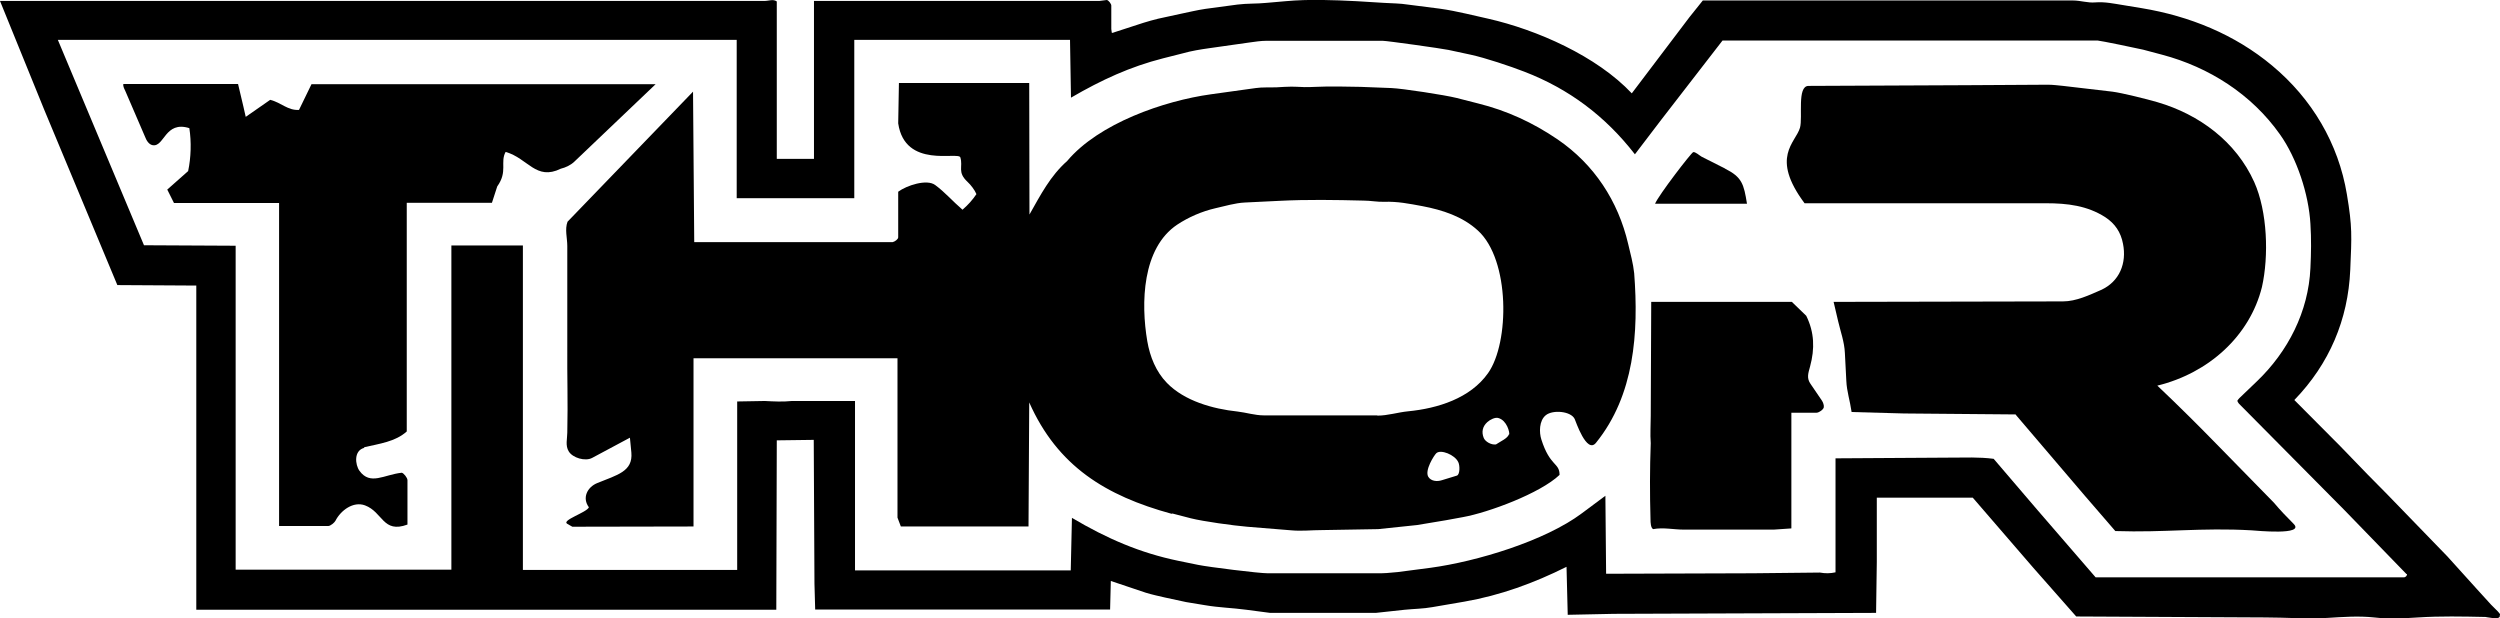
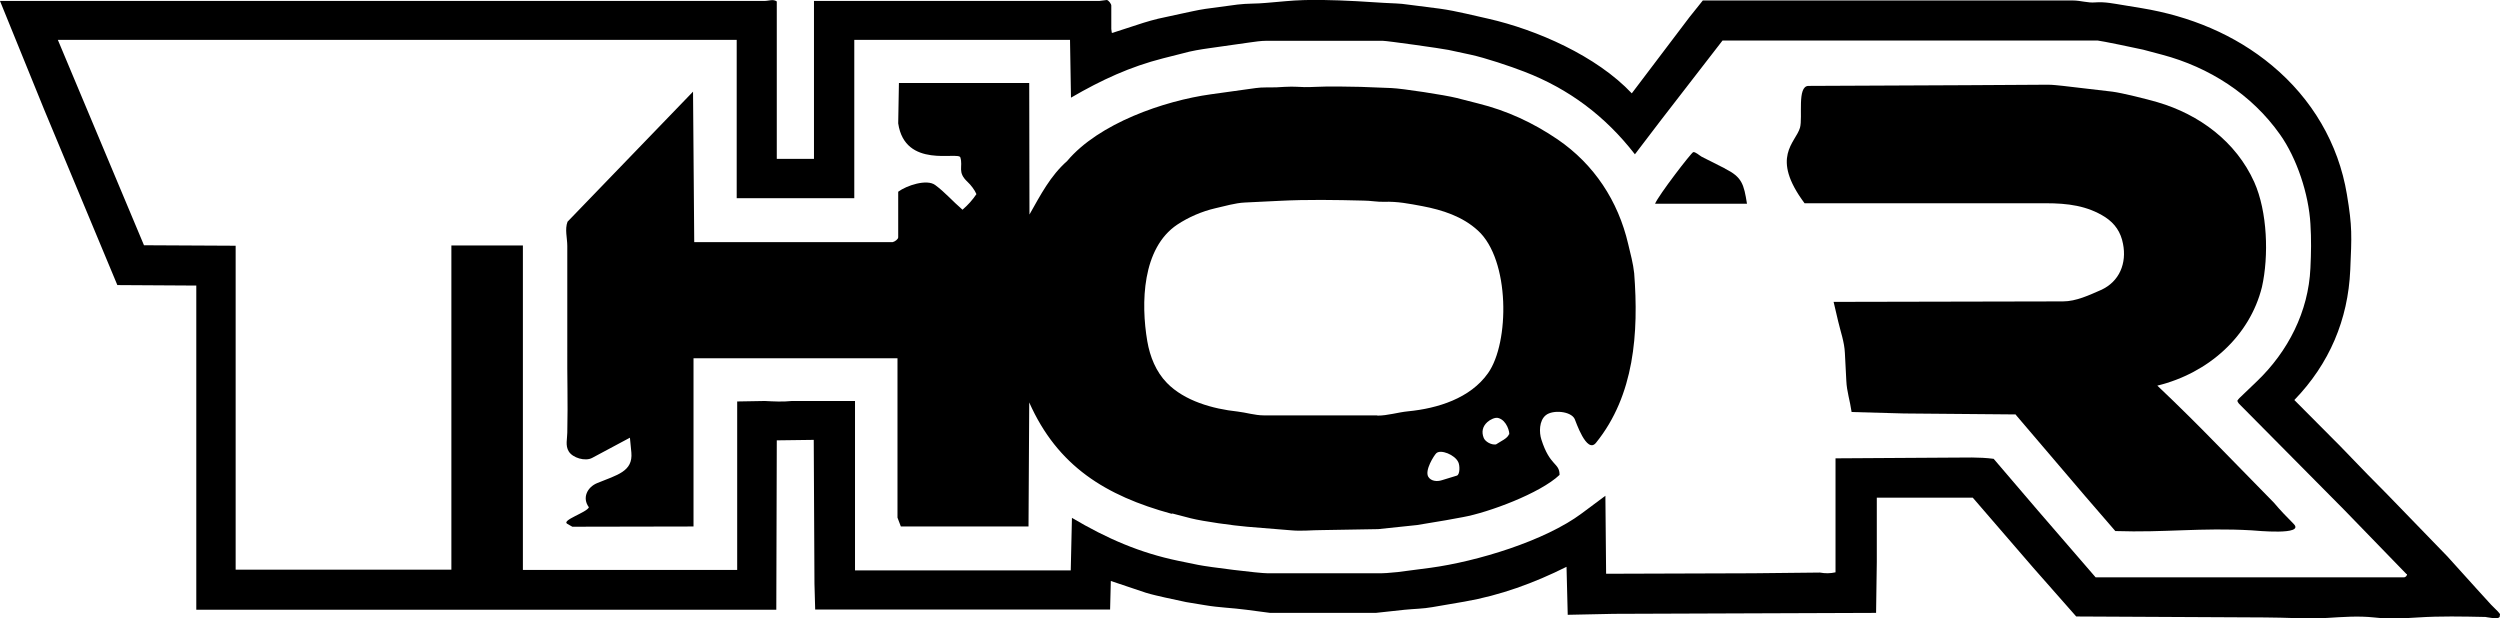
<svg xmlns="http://www.w3.org/2000/svg" id="Capa_2" data-name="Capa 2" viewBox="0 0 104.18 25.76">
  <g id="Capa_1-2" data-name="Capa 1">
    <g>
      <path d="M104.17,25.69c-.03.15-.56.02-.6.02-.96-.02-1.87-.04-2.8.02-.62.04-1.23.07-1.84,0-.66-.07-1.29-.02-1.95.02-.88.05-1.72-.02-2.6-.02l-7.86-.04-1.78-2.02-2.53-2.93h-4s0,2.11,0,2.11v.57s-.03,2.12-.03,2.12l-10.93.04-1.92.04-.05-2c-1.36.68-2.76,1.19-4.25,1.45l-1.34.23c-.39.07-.76.07-1.16.11l-1.2.13h-4.4s-.99-.13-.99-.13c-.59-.08-1.14-.09-1.72-.19l-.79-.13-.88-.19c-.26-.06-.54-.12-.8-.2l-1.46-.49-.03,1.19h-12.29s-.03-1.08-.03-1.08l-.03-5.99-1.54.02-.02,7.06H8.18s0-13.51,0-13.51l-3.29-.02L1.85,4.59,0,.04h31.84c.21,0,.37-.09.53.02v6.56s1.55,0,1.55,0V.04s11.89,0,11.89,0L46.12,0c.07,0,.2.17.19.24v.97s.02.13.02.15c0,.03.09-.01.15-.03l1.17-.38c.18-.06.42-.12.61-.17l.92-.2c.34-.07.71-.16,1.05-.21l1.34-.18c.39-.05.81-.03,1.2-.07l.8-.07c.99-.09,1.97-.05,2.97,0l1.14.07c.33.02.67.02.98.07l1.33.17c.37.05.75.13,1.11.21l.92.21c2.02.46,4.51,1.55,5.98,3.11l2.4-3.17.56-.7h15.42c.33,0,.62.11.94.08.4-.03.76.05,1.14.11l.79.13c1.99.33,3.87,1.09,5.43,2.39,1.66,1.38,2.77,3.25,3.12,5.37.23,1.37.2,1.73.14,3.15-.09,2.07-.87,3.91-2.33,5.42l1.91,1.92,1.15,1.19.81.82,2.51,2.59,1.21,1.34.61.67.07.07.07.07.07.07.07.07c.14.15.09.14.08.17ZM100.28,23.92l-2.58-2.66-4.4-4.44s-.08-.1-.06-.13c.01-.02.06-.08.08-.1l.72-.69c1.31-1.25,2.16-2.92,2.24-4.73.03-.62.04-1.21,0-1.84-.07-1.23-.56-2.73-1.27-3.73-1.18-1.67-2.95-2.8-4.91-3.32l-.79-.21c-.2-.05-1.81-.38-1.89-.38h-15.64s-2.56,3.31-2.56,3.31l-1.09,1.43c-1.24-1.6-2.76-2.73-4.6-3.44-.59-.23-1.64-.58-2.24-.71l-.93-.2c-.29-.06-2.56-.38-2.74-.38h-4.85c-.22,0-.49.04-.7.07l-1.69.24c-.35.05-.73.11-1.08.21l-.83.21c-1.37.35-2.55.89-3.84,1.64l-.04-2.41h-8.99s0,6.6,0,6.6h-4.9s0-6.6,0-6.6H2.41s3.59,8.56,3.59,8.56l3.82.02v13.5s8.99,0,8.99,0v-13.51s2.98,0,2.98,0v13.52s8.93,0,8.93,0v-7.02s1.15-.02,1.15-.02c.38.02.75.04,1.13,0h2.63s0,7.06,0,7.06h8.99s.05-2.19.05-2.19c1.47.87,2.84,1.46,4.43,1.79l.83.17c.44.09,2.52.35,2.9.35h4.49c.3.01.63-.02.92-.05l1.38-.18c1.91-.26,4.75-1.11,6.3-2.27l.98-.73.03,3.25,6.11-.02,2.8-.03c.22.04.43.04.65-.01v-4.75s4.8-.03,4.8-.03c.6,0,1.17-.03,1.79.05l1.83,2.14,2.42,2.8h12.84c.08,0,.15-.08.13-.14Z" />
      <path d="M48.82,21.41c-2.74-.75-4.75-1.98-5.93-4.64l-.03,5.17h-5.32s-.14-.37-.14-.37v-6.64s-8.5,0-8.5,0v7.01s-5.05.01-5.05.01l-.21-.12c-.26-.15.81-.47.9-.69-.29-.39-.07-.84.35-1.01.83-.34,1.49-.48,1.42-1.27l-.06-.62-1.57.84c-.29.16-.82,0-.98-.27-.15-.24-.06-.54-.06-.78.03-1.36-.01-2.29,0-3.62v-4.16c0-.33-.11-.69.01-1.01l5.23-5.42.05,6.27h8.27c.09-.02.23-.12.23-.2v-1.9c.35-.26,1.19-.54,1.54-.28.42.31.72.67,1.14,1.03.24-.21.41-.4.58-.65-.07-.17-.23-.38-.37-.51-.44-.41-.18-.62-.3-1.02-.08-.26-2.31.49-2.59-1.42l.03-1.68h5.43s.01,5.48.01,5.48c.47-.83.87-1.61,1.57-2.23,1.32-1.57,4.04-2.51,5.99-2.78l1.87-.26c.26-.04.58-.02.85-.03,1.05-.07.82.02,1.64-.02.63-.03,1.26-.01,1.88,0l1.29.05c.46.02,2.22.29,2.7.41l.9.23c1.21.3,2.29.8,3.32,1.5,1.52,1.04,2.52,2.56,2.94,4.36.09.38.21.82.25,1.22.19,2.48.01,5.08-1.59,7.06-.39.49-.85-.91-.89-.99-.16-.33-.91-.39-1.2-.16s-.28.73-.19,1.01c.36,1.14.76.96.76,1.48-.81.77-2.97,1.57-4.03,1.76l-.71.13-1.2.2-1.62.17-2.34.04c-.44,0-.84.05-1.28.01l-1.84-.15c-.59-.05-1.82-.22-2.34-.35l-.77-.2ZM57.4,17.32c.43,0,.86-.14,1.28-.18,1.23-.12,2.59-.54,3.33-1.59.9-1.27.92-4.72-.42-5.94-.64-.59-1.48-.86-2.32-1.02-.54-.1-1.03-.2-1.59-.18-.28.01-.57-.05-.85-.05-1.19-.03-2.35-.05-3.52.01l-1.44.07c-.4.02-.83.15-1.23.24-.56.13-1.11.37-1.58.68-1.47.98-1.52,3.28-1.25,4.86.11.64.36,1.27.82,1.74.73.75,1.91,1.08,2.94,1.19.35.04.73.16,1.09.16h4.73ZM62.89,18.11c.03-.08-.09-.59-.45-.69-.13-.04-.34.06-.46.17-.2.18-.25.41-.15.66.06.15.31.3.51.27.21-.14.48-.25.54-.42ZM60.71,19.82c.13-.04.13-.42.06-.56-.14-.31-.74-.55-.92-.37-.09.09-.49.71-.33.98.11.18.36.21.57.14l.62-.19Z" />
      <path d="M83.97,17.27l-4.63-.04-2.18-.06c-.07-.49-.2-.85-.22-1.3l-.06-1.16c-.02-.46-.18-.89-.28-1.32l-.19-.81,9.56-.02c.55,0,1.11-.27,1.57-.47.79-.35,1.09-1.13.93-1.93-.09-.48-.33-.84-.74-1.11-.75-.48-1.57-.58-2.47-.58h-10.06c-1.44-1.93-.37-2.52-.19-3.15.12-.44-.13-1.73.35-1.74l6.62-.03,3.36-.02c.2,0,.44.03.64.05l2.05.24c.39.05,1.44.31,1.88.44,1.74.51,3.27,1.64,4.03,3.33.55,1.23.61,3.08.32,4.37-.51,2.05-2.23,3.59-4.36,4.11.91.86,1.73,1.68,2.58,2.55l2.28,2.33c.25.3.55.61.82.88.49.49-1.58.28-1.75.27-2.11-.12-3.61.1-5.68.03l-1.27-1.47-2.9-3.4Z" />
-       <path d="M15.19,18.66c-.46.11-.39.71-.21.96.45.62,1.02.16,1.76.08.08.01.24.21.24.31v1.85c-1.03.38-1.02-.52-1.77-.8-.49-.18-1.01.21-1.23.64-.04.08-.21.22-.3.22h-2.05s0-13.46,0-13.46h-4.38s-.28-.56-.28-.56l.87-.77c.12-.56.14-1.22.05-1.79-1.02-.32-1.04.8-1.53.71-.16-.03-.26-.2-.32-.36l-.81-1.88c-.04-.09-.11-.2-.09-.31h4.78s.22.93.22.93l.1.44,1.02-.71c.47.12.73.45,1.2.42l.52-1.07h14.34s-3.39,3.23-3.39,3.23c-.16.15-.36.24-.56.29-1.04.51-1.36-.43-2.3-.7-.24.44.1.81-.35,1.44l-.22.68h-3.55s0,9.53,0,9.53c-.48.43-1.14.51-1.79.66Z" />
-       <path d="M74.65,17.2v4.82s-.73.05-.73.05h-3.76c-.41,0-.85-.1-1.27-.02-.1-.05-.11-.27-.11-.41-.03-1.07-.03-2.1.01-3.17-.03-.39,0-.75,0-1.14l.02-4.75h5.86s.6.58.6.58c.34.69.36,1.37.16,2.11-.08.29-.15.49.02.73l.47.69c.05.07.1.21.08.29-.02.09-.2.22-.31.22h-1.05Z" />
      <path d="M71.89,7.03c.7.35.78.64.91,1.46h-3.83c.14-.35,1.51-2.13,1.59-2.15.09-.02.26.14.35.19l.99.5Z" />
    </g>
  </g>
</svg>